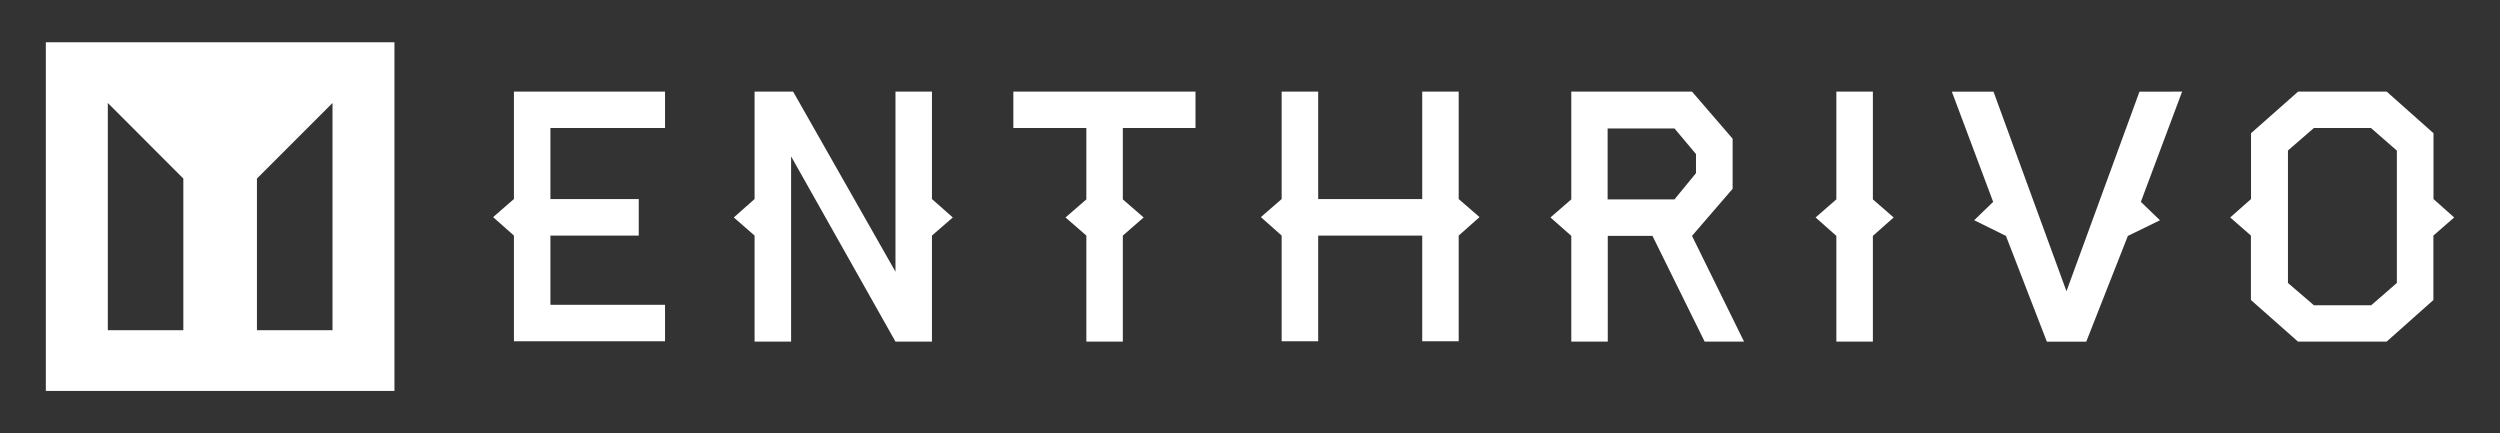
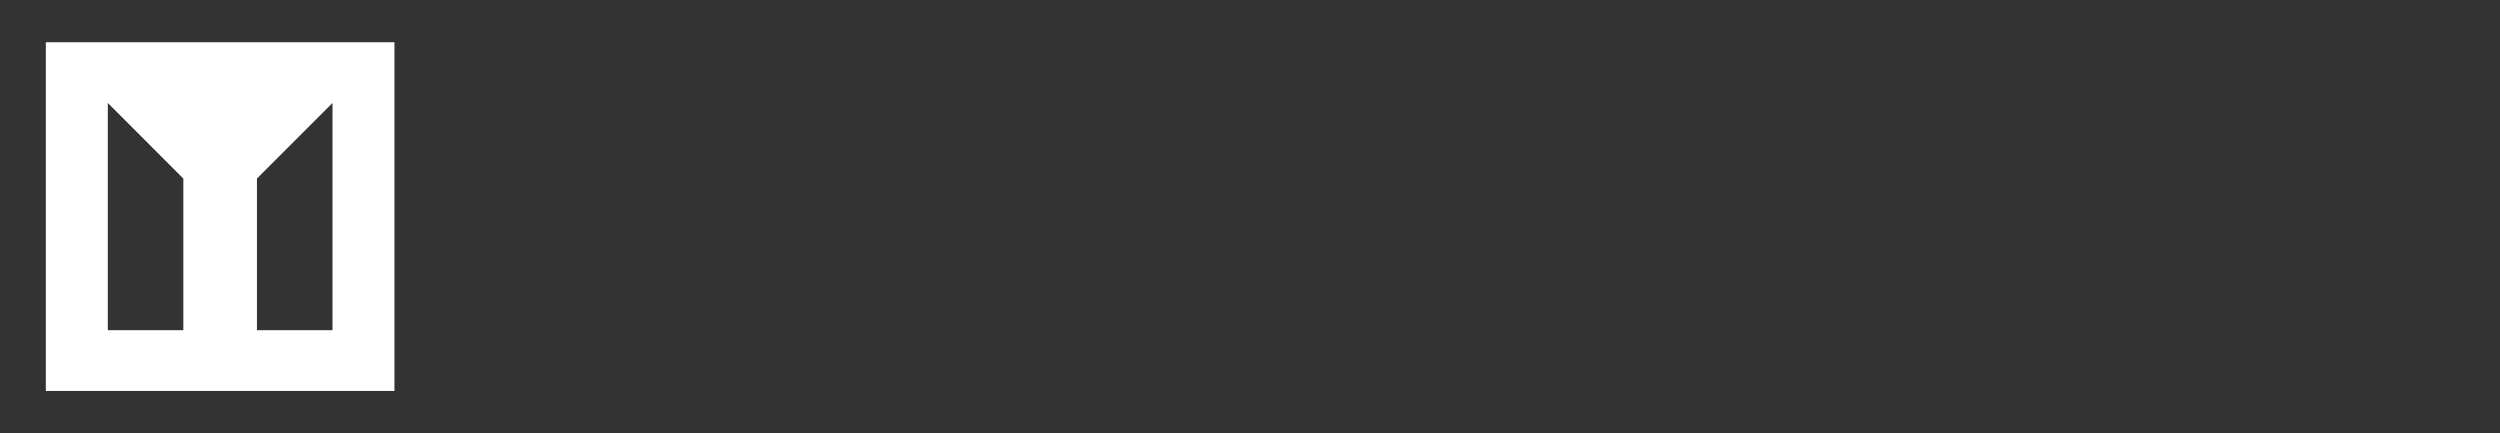
<svg xmlns="http://www.w3.org/2000/svg" viewBox="0 0 507.8 88">
  <rect x="0" y="0" width="507.8" height="88" fill="#333333" stroke="none" />
  <g id="Layer_2" data-name="Layer 2">
    <g id="enthrivo_logo_white" data-name="enthrivo logo white">
      <path d="M507.8,88H0V0H507.8Z" style="fill:none" />
      <g id="logo">
        <g id="icon">
          <path d="M9.31,79.41H80.12V8.59H9.31ZM52.19,36.27,67.54,20.92V67.07H52.19ZM21.9,20.92,37.24,36.27v30.8H21.9Z" style="fill:#fff" />
        </g>
        <g id="name">
-           <path d="M135.08,69.32H104.39V47.85l-4.23-3.75,4.23-3.67V18.61h30.69V26H111.8V40.43h17.94v7.42H111.8V61.91h23.28Zm58.45-25.15-4.23,3.68V69.39h-7.41l-21.2-37.62V69.39h-7.42V47.85l-4.22-3.68,4.22-3.74V18.61h7.83l20.79,36.58V18.61h7.41V40.43ZM242.83,26H228.07V40.5l4.23,3.67-4.23,3.68V69.39h-7.41V47.85l-4.23-3.68,4.23-3.67V26H205.83V18.61h37Zm57.69,18.1-4.23,3.75V69.32h-7.41V47.85H267.75V69.32h-7.42V47.85l-4.22-3.75,4.22-3.67V18.61h7.42V40.43h21.13V18.61h7.41V40.43Zm53.73,25.29h-8l-10.6-21.48h-9.08V69.39h-7.41V47.91l-4.23-3.74,4.23-3.67V18.61h24.52l8.25,9.56V38.35l-8.25,9.56Zm-9.76-34.22V31.29l-4.37-5.2H326.54V40.5h13.58Zm40.15,9-4.22,3.74V69.39H373V47.91l-4.22-3.74L373,40.5V18.61h7.42V40.5Zm58.59-25.56L434.85,41l3.88,3.74-6.52,3.18L423.76,69.4h-8l-8.31-21.48L401,44.73,404.85,41l-8.39-22.38h8.46l14.82,40.53,14.83-40.53Zm55.26,25.56-4.22,3.68V60.94l-9.5,8.45h-18l-9.56-8.45V47.85L453,44.17l4.23-3.74V27.06l9.56-8.45h18l9.5,8.45V40.43ZM486.85,57.48V30.59L481.59,26H470l-5.27,4.57V57.48L470,62h11.64Z" style="fill:#fff" />
-         </g>
+           </g>
      </g>
    </g>
  </g>
</svg>